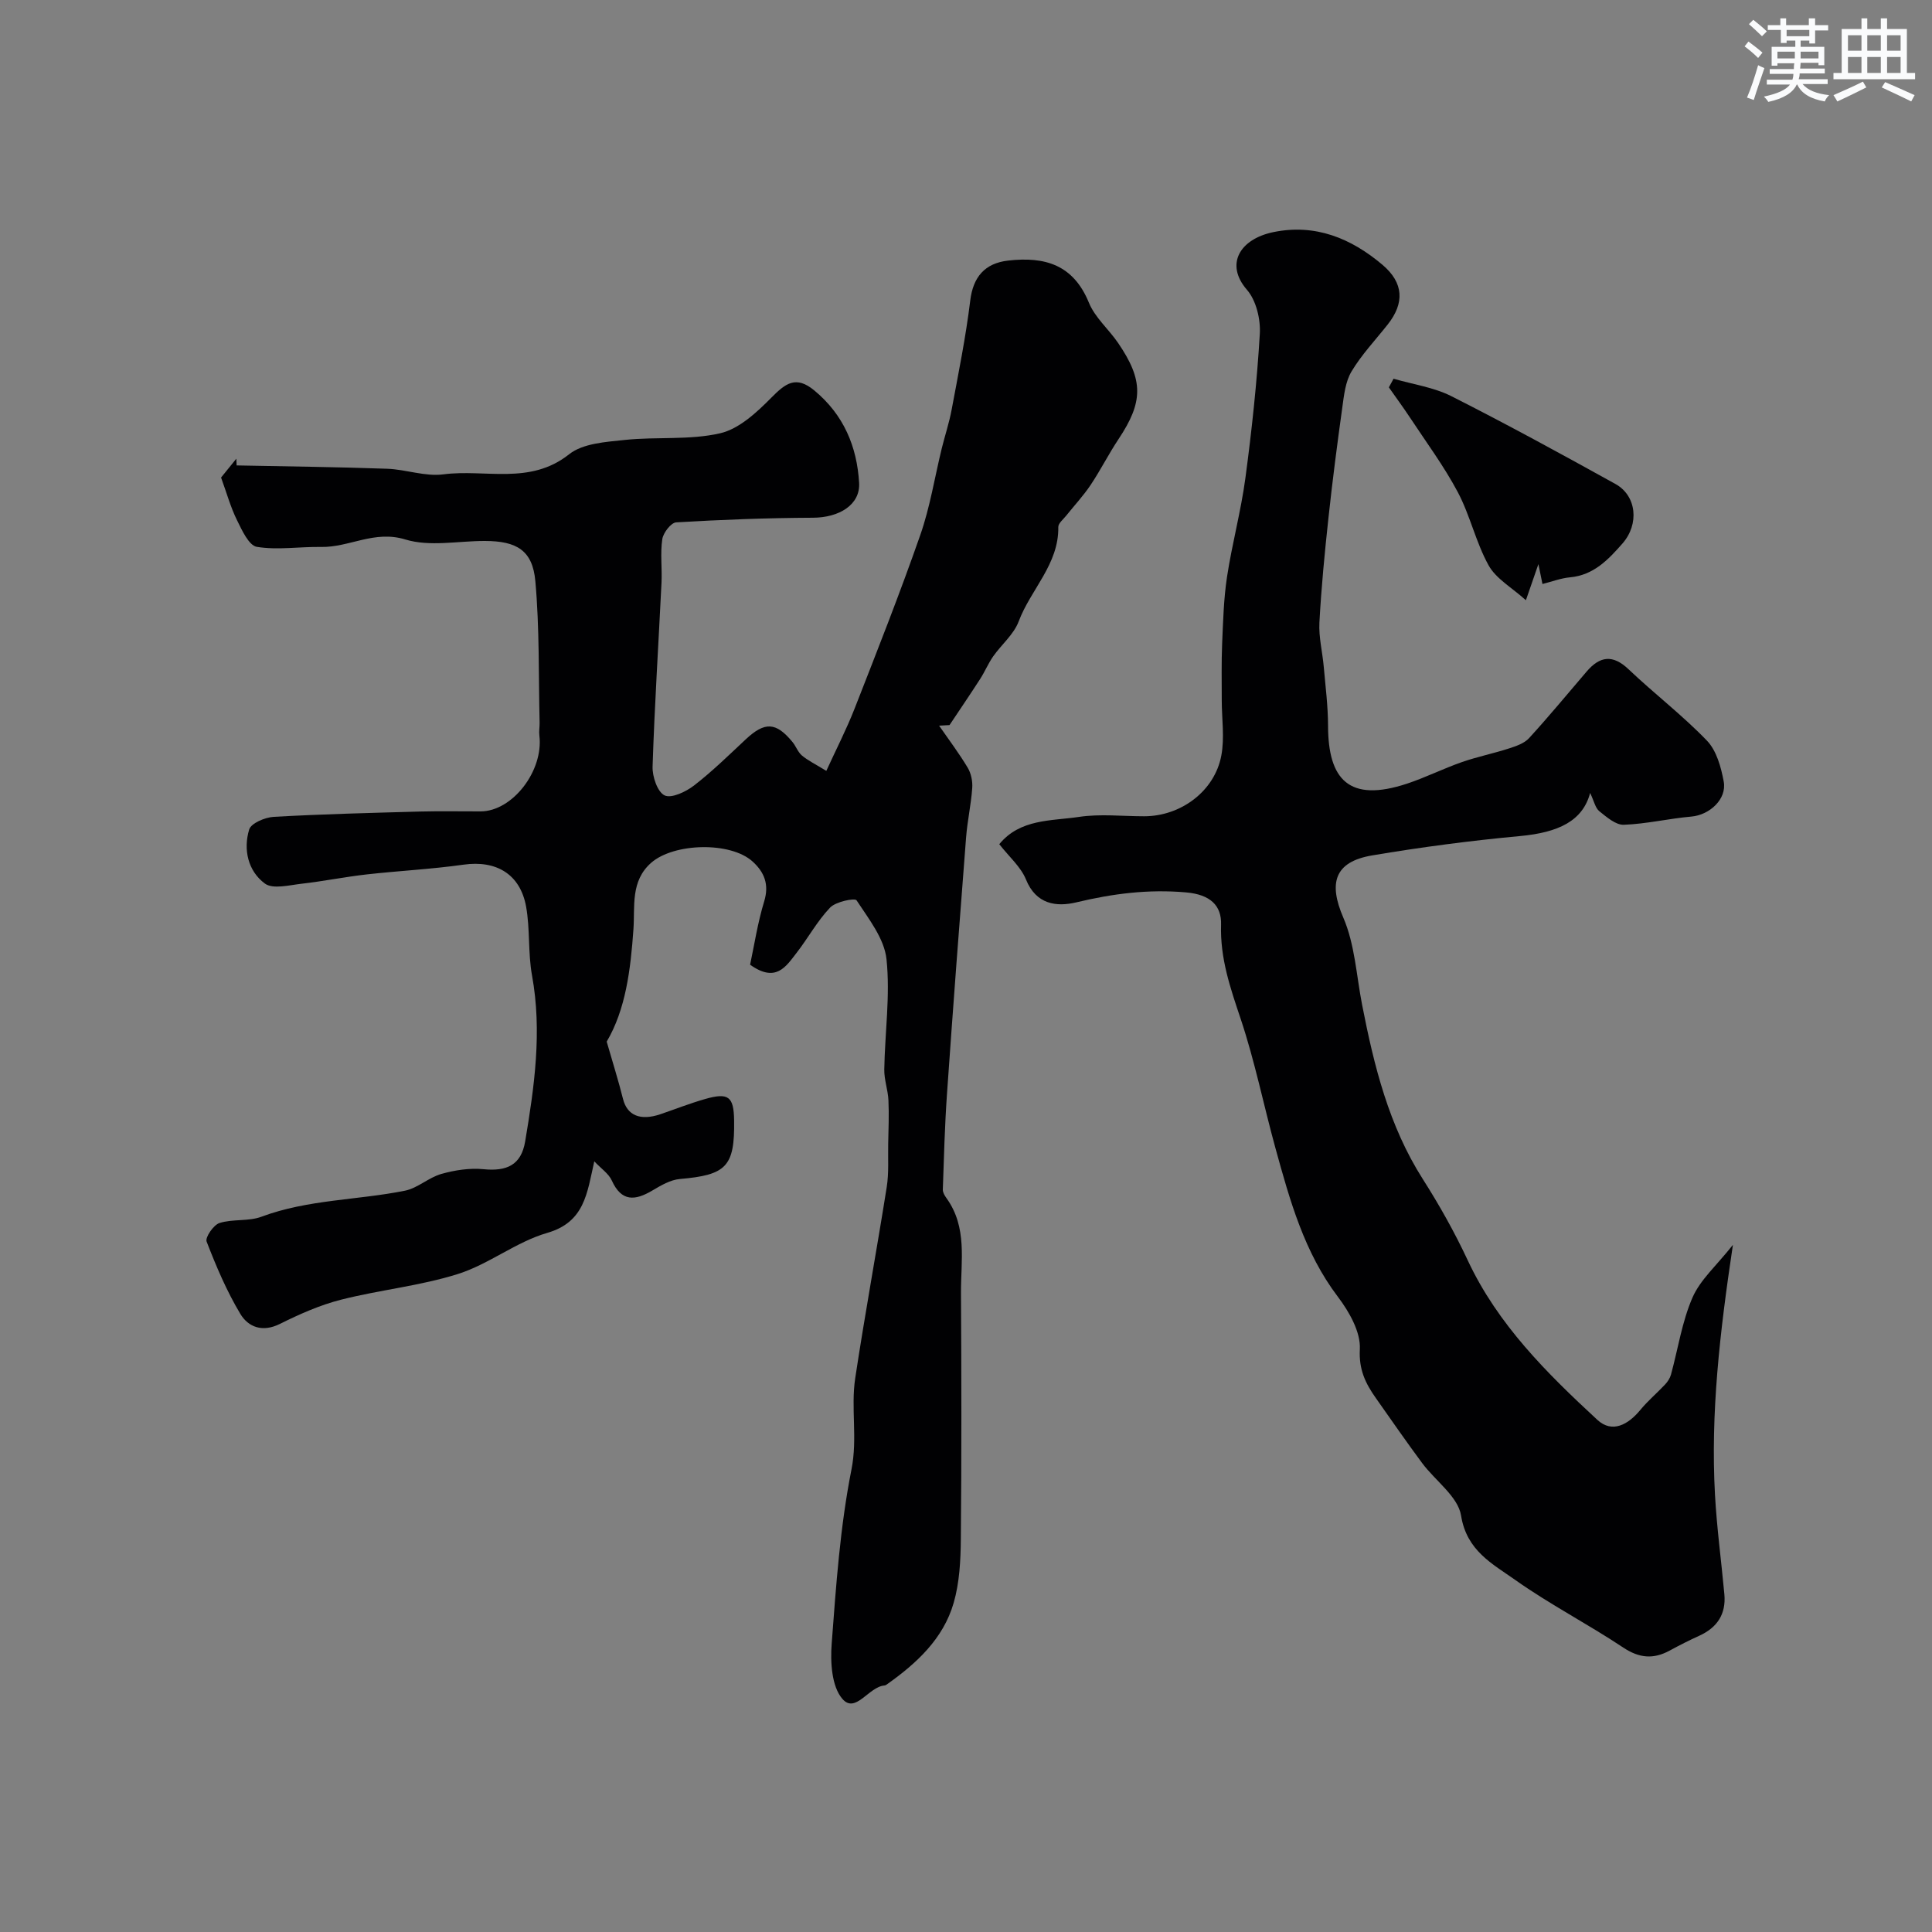
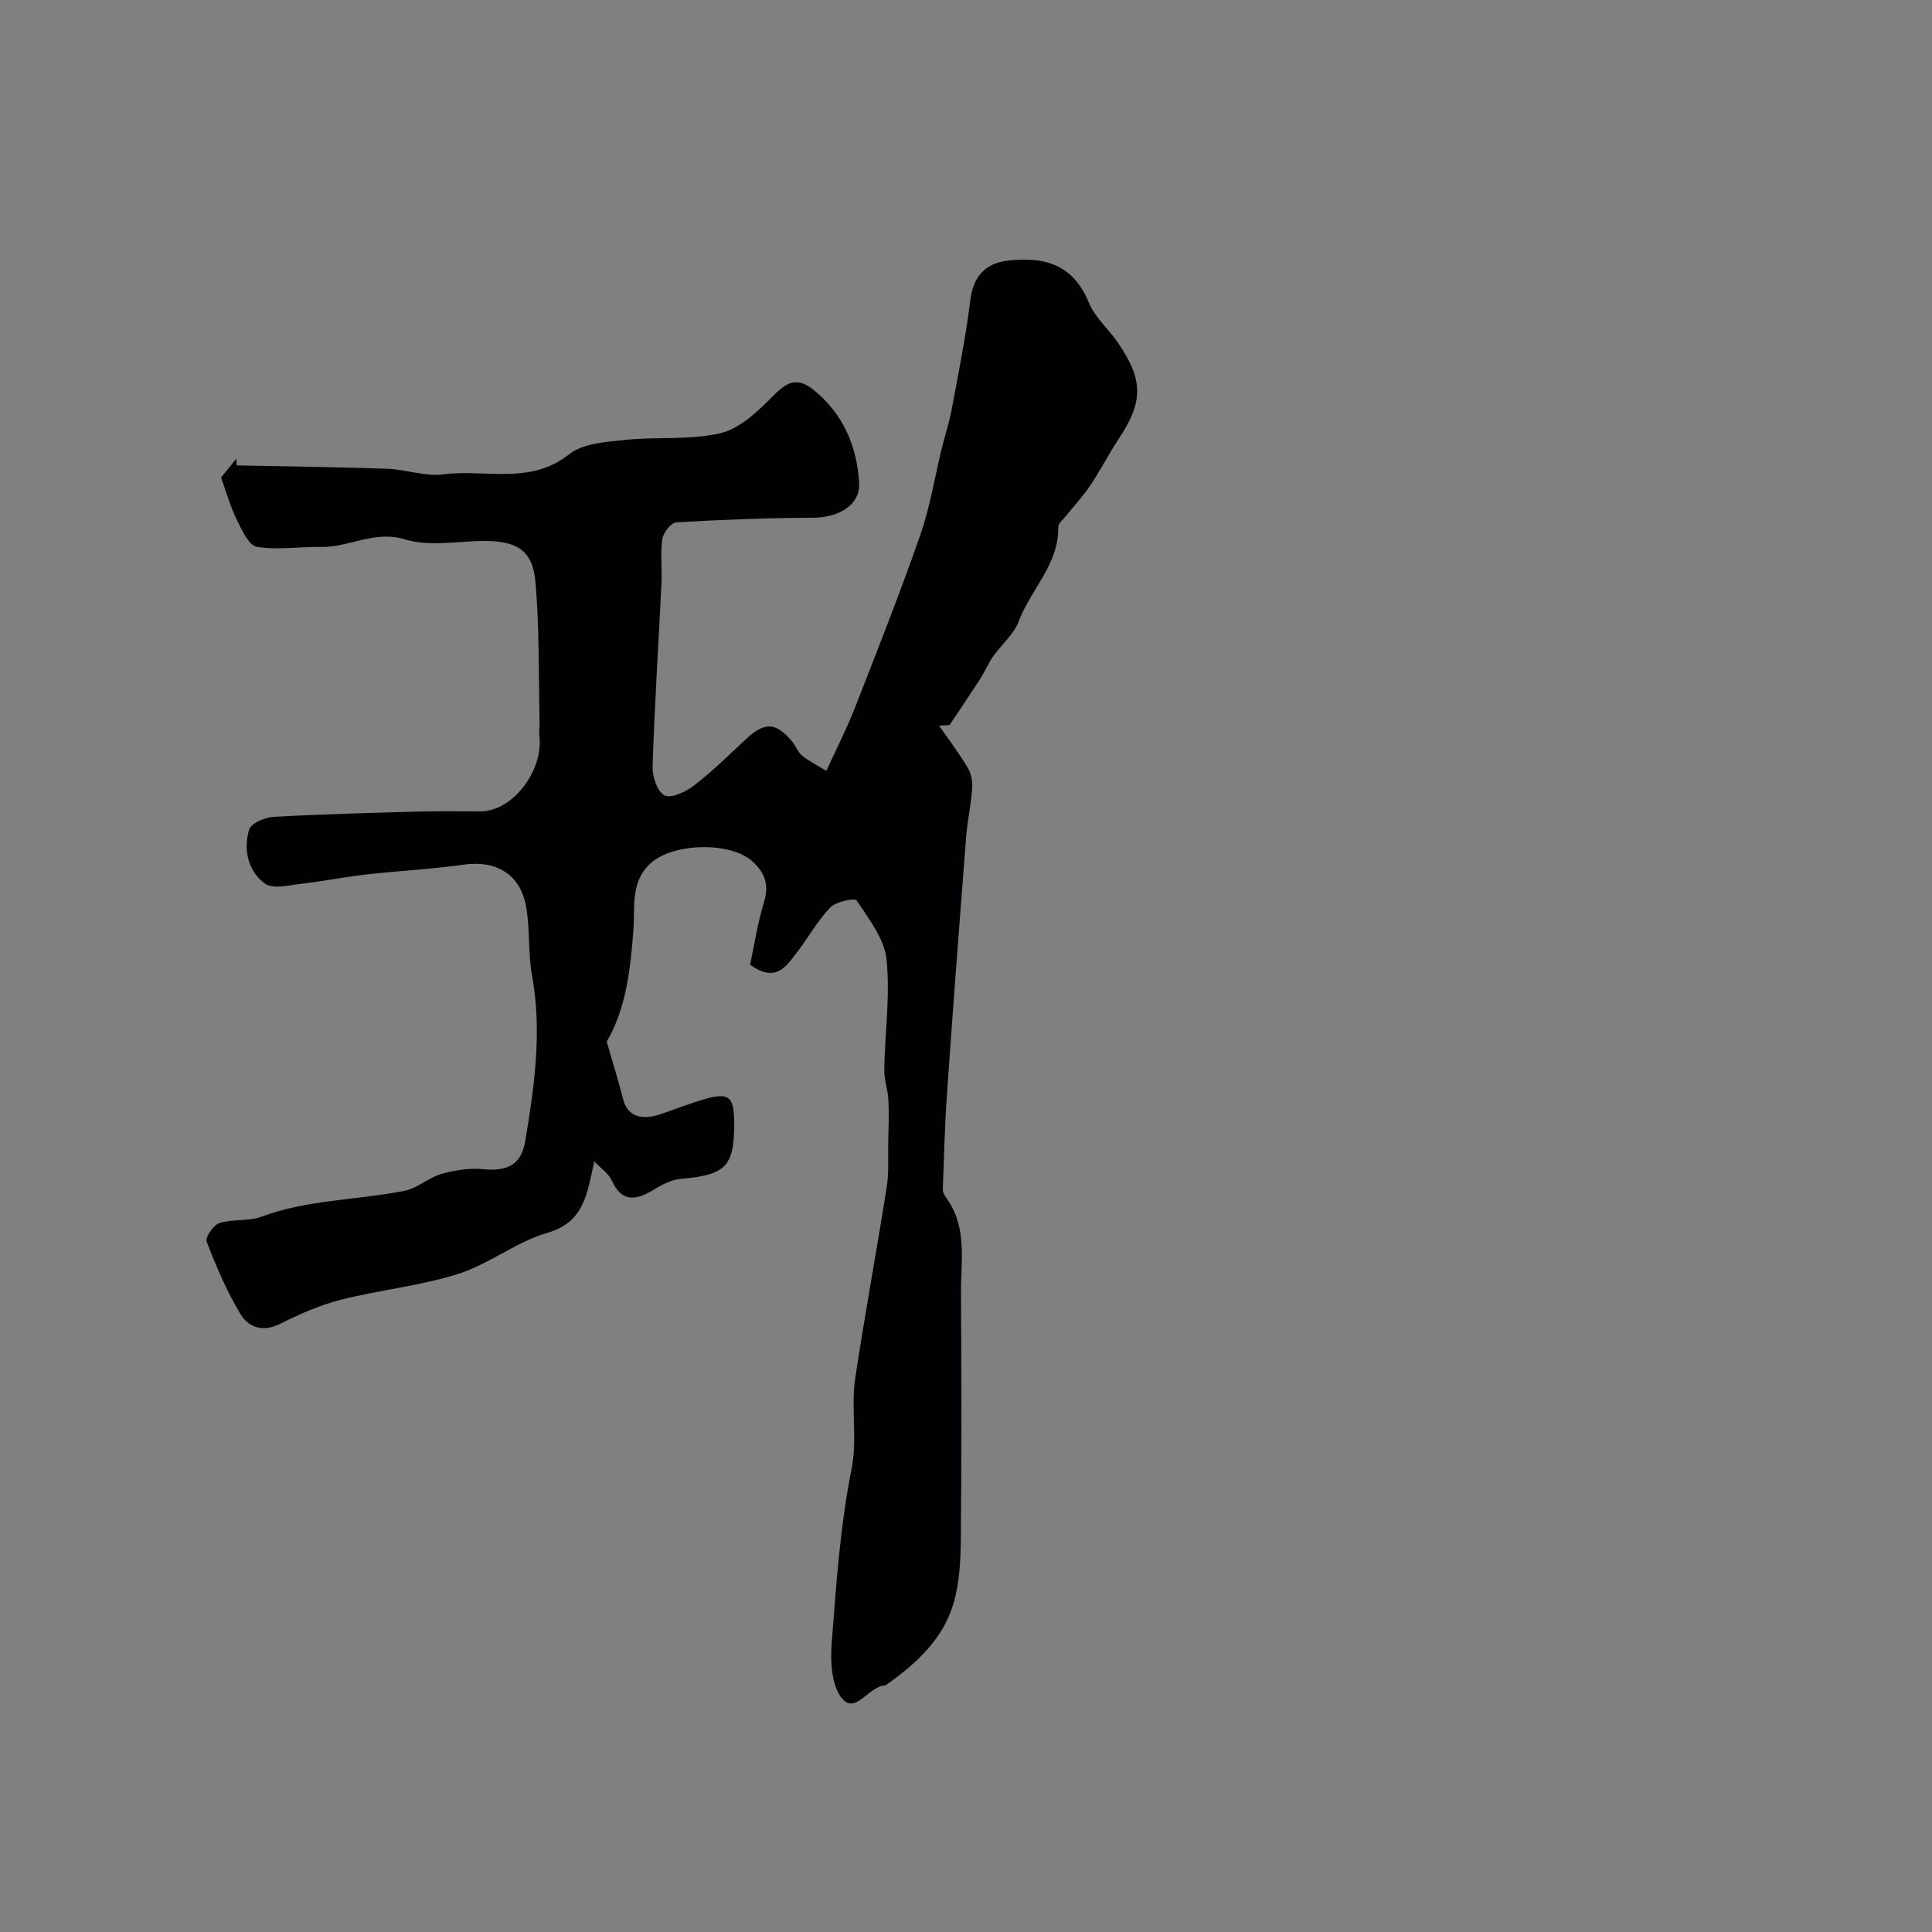
<svg xmlns="http://www.w3.org/2000/svg" enable-background="new 0 0 400 400" viewBox="0 0 400 400">
  <rect x="0" y="0" width="400" height="400" fill="#808080" stroke="none" />
  <g fill="#010103">
    <path d="m194.43 150.24c2 2.89 4.12 5.7 5.92 8.7.71 1.18 1.04 2.82.94 4.21-.24 3.41-1 6.79-1.27 10.2-1.38 17.72-2.72 35.45-3.96 53.18-.46 6.57-.63 13.17-.86 19.76-.02.59.39 1.27.77 1.79 4.34 6.03 2.96 12.95 2.99 19.6.1 17 .13 33.99-.03 50.99-.04 4.41-.27 8.99-1.48 13.18-2.15 7.46-7.7 12.55-13.88 16.92-.13.09-.29.18-.45.19-3.27.25-5.99 5.94-8.72 2.77-2.22-2.58-2.5-7.59-2.21-11.41.91-12.08 1.75-24.25 4.1-36.09 1.29-6.48-.17-12.71.78-18.93 2-13.21 4.43-26.36 6.52-39.55.46-2.92.24-5.94.3-8.92.06-3.02.19-6.04.05-9.05-.1-2.13-.9-4.25-.86-6.37.13-7.62 1.25-15.31.46-22.82-.45-4.28-3.7-8.36-6.2-12.19-.35-.53-4.29.27-5.47 1.5-2.68 2.8-4.57 6.33-6.97 9.41-2.16 2.77-4.24 6.26-9.6 2.42.86-4.02 1.56-8.67 2.92-13.12 1.07-3.52.01-6.05-2.4-8.24-4.6-4.17-16.3-3.85-20.99.25-4.34 3.8-3.35 9.08-3.68 13.73-.59 8.46-1.62 16.67-5.54 23.31 1.27 4.41 2.44 8.11 3.38 11.87.85 3.4 3.56 4.58 7.76 3.15 3.07-1.05 6.09-2.24 9.2-3.13 4.87-1.4 5.97-.54 6.04 4.42.14 9.56-1.6 11.3-11.23 12.13-1.97.17-3.94 1.34-5.71 2.39-3.57 2.11-6.37 2.36-8.38-2.07-.65-1.44-2.22-2.47-3.63-3.98-1.5 6.63-1.99 12.58-9.75 14.82-6.43 1.86-12.05 6.47-18.46 8.5-7.85 2.48-16.22 3.29-24.23 5.33-4.37 1.11-8.61 3-12.67 5.02-3.59 1.79-6.53.65-8.17-2.08-2.82-4.7-5-9.84-6.98-14.97-.34-.87 1.43-3.46 2.67-3.85 2.76-.87 6-.3 8.68-1.3 9.62-3.59 19.85-3.41 29.71-5.39 2.64-.53 4.91-2.73 7.54-3.47 2.79-.79 5.87-1.26 8.73-.98 4.78.47 7.79-.82 8.62-5.75 1.91-11.36 3.53-22.76 1.42-34.36-.85-4.66-.39-9.56-1.22-14.22-1.22-6.8-6.23-9.68-12.97-8.72-6.65.94-13.38 1.27-20.06 2.02-4.51.51-8.97 1.42-13.48 1.93-2.55.29-5.93 1.18-7.58-.04-3.49-2.58-4.51-7.03-3.25-11.19.39-1.3 3.26-2.51 5.06-2.62 10.09-.57 20.19-.82 30.29-1.1 4.19-.11 8.38-.02 12.57-.03 6.6-.02 13.06-8.4 12.16-15.72-.11-.87.07-1.77.05-2.66-.23-9.76-.01-19.56-.88-29.27-.57-6.38-3.84-8.33-10.46-8.34-5.52-.01-11.42 1.24-16.47-.31-6.42-1.97-11.59 1.66-17.41 1.55-4.45-.08-8.99.69-13.32-.02-1.65-.27-3.09-3.44-4.12-5.54-1.32-2.67-2.12-5.6-3.29-8.81.73-.89 1.94-2.39 3.16-3.9.02.46.04.93.06 1.39 10.39.21 20.79.32 31.18.69 3.89.14 7.87 1.66 11.63 1.16 8.66-1.14 17.91 2.29 26.03-4.16 2.86-2.27 7.6-2.55 11.57-2.97 6.55-.69 13.35.08 19.68-1.37 3.92-.9 7.6-4.32 10.61-7.37 2.94-2.97 5.09-4.67 8.92-1.49 6.06 5.02 8.82 11.6 9.26 19.12.27 4.55-4.15 7.2-9.55 7.22-9.44.04-18.89.4-28.32.96-1.07.06-2.68 2.15-2.88 3.48-.44 2.93-.02 5.98-.16 8.98-.62 12.7-1.44 25.4-1.85 38.11-.07 2.06 1.01 5.25 2.49 5.96 1.42.67 4.41-.75 6.09-2.05 3.78-2.92 7.21-6.29 10.71-9.56 3.94-3.68 6.26-3.6 9.68.56.72.88 1.11 2.08 1.95 2.79 1.22 1.03 2.71 1.74 5.05 3.18 2.03-4.44 4.16-8.57 5.85-12.88 4.67-11.93 9.38-23.85 13.6-35.94 2.03-5.8 2.99-11.98 4.46-17.98.66-2.67 1.54-5.3 2.04-8 1.4-7.51 2.93-15.01 3.85-22.59.59-4.86 3.01-7.71 7.84-8.26 7.64-.87 13.51.86 16.73 8.73 1.26 3.08 4.1 5.48 6.03 8.31 5.3 7.75 5.23 12.22.11 19.91-2.06 3.09-3.73 6.43-5.79 9.51-1.5 2.24-3.37 4.24-5.06 6.36-.6.76-1.65 1.58-1.63 2.35.12 7.72-5.72 12.92-8.2 19.53-1.01 2.7-3.56 4.79-5.29 7.25-1.01 1.45-1.7 3.12-2.65 4.61-2.08 3.23-4.25 6.41-6.38 9.61-.71.05-1.44.09-2.16.12z" />
-     <path d="m206.89 174.78c4.33-5.28 10.77-4.79 16.51-5.65 4.4-.66 8.98-.13 13.48-.13 7.58 0 14.59-5.18 15.98-12.56.7-3.71.09-7.65.09-11.49 0-3.89-.08-7.78.08-11.67.2-4.62.32-9.28 1.01-13.84 1.04-6.84 2.88-13.57 3.8-20.42 1.33-9.92 2.4-19.9 2.99-29.89.18-3.04-.75-6.93-2.67-9.14-4.6-5.3-1.45-10.52 5.51-11.94 8.66-1.77 16.07 1.29 22.55 6.77 4.42 3.74 4.61 7.93 1.07 12.39-2.54 3.21-5.4 6.23-7.48 9.71-1.26 2.11-1.55 4.9-1.9 7.44-1.06 7.62-2.05 15.25-2.87 22.89-.78 7.2-1.48 14.41-1.87 21.64-.16 3.03.63 6.1.9 9.16.36 4.08.88 8.17.89 12.26.03 11.04 4.29 15.93 16.37 11.93 3.85-1.28 7.51-3.12 11.35-4.46 3.18-1.11 6.52-1.78 9.73-2.82 1.48-.48 3.17-1.05 4.16-2.13 4.11-4.49 7.98-9.19 11.94-13.81 2.73-3.18 5.39-3.57 8.67-.45 5.3 5.04 11.16 9.51 16.22 14.77 1.99 2.06 2.93 5.5 3.48 8.48.67 3.65-2.95 6.91-6.68 7.24-4.69.41-9.33 1.53-14.01 1.7-1.67.06-3.55-1.59-5.06-2.8-.83-.66-1.08-2.05-1.91-3.79-1.54 5.81-6.56 8.19-14.54 8.93-10.23.95-20.44 2.29-30.57 4-7.9 1.33-9.06 5.78-5.99 12.89 2.39 5.55 2.71 12 3.89 18.05 2.47 12.64 5.52 25.02 12.58 36.1 3.44 5.4 6.6 11.04 9.31 16.84 6.21 13.26 16.34 23.3 26.82 32.99 3.08 2.84 6.39.98 8.9-2.07 1.55-1.88 3.45-3.48 5.13-5.27.53-.57 1.01-1.3 1.21-2.04 1.46-5.33 2.27-10.93 4.45-15.94 1.61-3.7 4.98-6.63 8.37-10.91-2.73 18.2-4.64 34.89-3.71 51.74.38 6.88 1.31 13.72 1.94 20.58.38 4.12-1.48 6.92-5.21 8.61-2.09.94-4.13 1.99-6.14 3.08-3.34 1.8-6.25 1.57-9.57-.63-7.33-4.88-15.22-8.94-22.39-14.02-4.69-3.32-10.04-6.02-11.2-13.31-.63-3.95-5.34-7.21-8.07-10.89-3.28-4.42-6.41-8.95-9.58-13.45-2.13-3.02-3.54-5.87-3.31-10.12.19-3.56-2.21-7.76-4.55-10.85-6.98-9.21-9.94-19.97-12.92-30.76-2.45-8.9-4.27-18-7.19-26.74-2.15-6.42-4.29-12.55-4.07-19.53.12-3.95-2.21-6.25-7.25-6.69-7.84-.69-15.18.26-22.71 2.06-4.11.98-8.34.46-10.44-4.75-1.09-2.64-3.51-4.71-5.52-7.29z" />
-     <path d="m319.35 120.91c-.23-1.13-.42-2.06-.84-4.12-.91 2.61-1.48 4.28-2.59 7.48-2.92-2.63-6.17-4.44-7.71-7.2-2.65-4.77-3.83-10.35-6.39-15.18-2.87-5.4-6.56-10.37-9.94-15.5-1.39-2.1-2.89-4.13-4.33-6.19.32-.6.65-1.19.97-1.79 4 1.17 8.28 1.76 11.94 3.6 11.47 5.8 22.77 11.97 34.01 18.2 4.38 2.43 4.97 8.3 1.44 12.32-2.92 3.33-5.97 6.56-10.86 7-1.88.17-3.7.88-5.7 1.38z" />
  </g>
-   <path d="m361.2 9.6.8-1c.9.7 1.9 1.4 2.9 2.3l-.9 1.1c-1-1-2-1.8-2.8-2.4zm.5 10.6c.9-2.1 1.6-4.3 2.3-6.7.4.2.8.4 1.3.6-.7 2.1-1.5 4.3-2.2 6.6zm.4-15.2.9-.9c1 .8 2 1.6 2.8 2.4l-1 1c-.9-.9-1.8-1.7-2.7-2.5zm12.5-1.2h1.2v1.4h2.7v1.1h-2.7v2.7h-1.2v-.6h-1.8v1.3h4.9v3.8h-1.2v-.5h-3.7c0 .4-.1.9-.1 1.2h5.1v1h-5.2c0 .5-.1.9-.2 1.2h6v1h-5.2c1.1 1.3 2.9 2 5.5 2.3-.4.4-.7.8-.9 1.3-2.9-.5-4.8-1.6-5.7-3.5h-.1c-.8 1.7-2.7 2.9-5.9 3.6-.2-.4-.6-.8-.9-1.1 2.8-.6 4.6-1.4 5.4-2.5h-4.8v-1h5.3c.1-.3.2-.7.2-1.2h-4.9v-1h5c0-.4 0-.8.1-1.2h-3.5v.5h-1.2v-3.9h4.9v-1.3h-1.8v.5h-1.2v-2.7h-2.7v-1h2.6v-1.4h1.2v1.4h4.7v-1.4zm-6.6 8.3h3.6c0-.4 0-.9 0-1.4h-3.6zm1.9-4.6h4.7v-1.3h-4.7zm6.6 3.2h-3.7v1.4h3.7z" fill="#fafbfc" />
-   <path d="m385.3 3.8h1.3v2.2h2.8v-2.2h1.3v2.2h4.1v9.1h1.7v1.3h-16.9v-1.3h1.7v-9.1h4.1v-2.2zm.4 13.1.7 1.2c-1.8.9-3.8 1.9-6 2.9-.2-.4-.5-.8-.8-1.3 2.3-1 4.3-1.9 6.1-2.8zm-3.1-6.4h2.8v-3.2h-2.8zm0 4.6h2.8v-3.3h-2.8zm4-4.6h2.8v-3.2h-2.8zm0 4.6h2.8v-3.3h-2.8zm3.7 1.9c2.1.9 4.1 1.8 6.1 2.7l-.7 1.3c-2.2-1.1-4.2-2-6.1-2.9zm3.2-9.7h-2.8v3.2h2.8zm-2.8 7.8h2.8v-3.3h-2.8z" fill="#fafbfc" />
</svg>